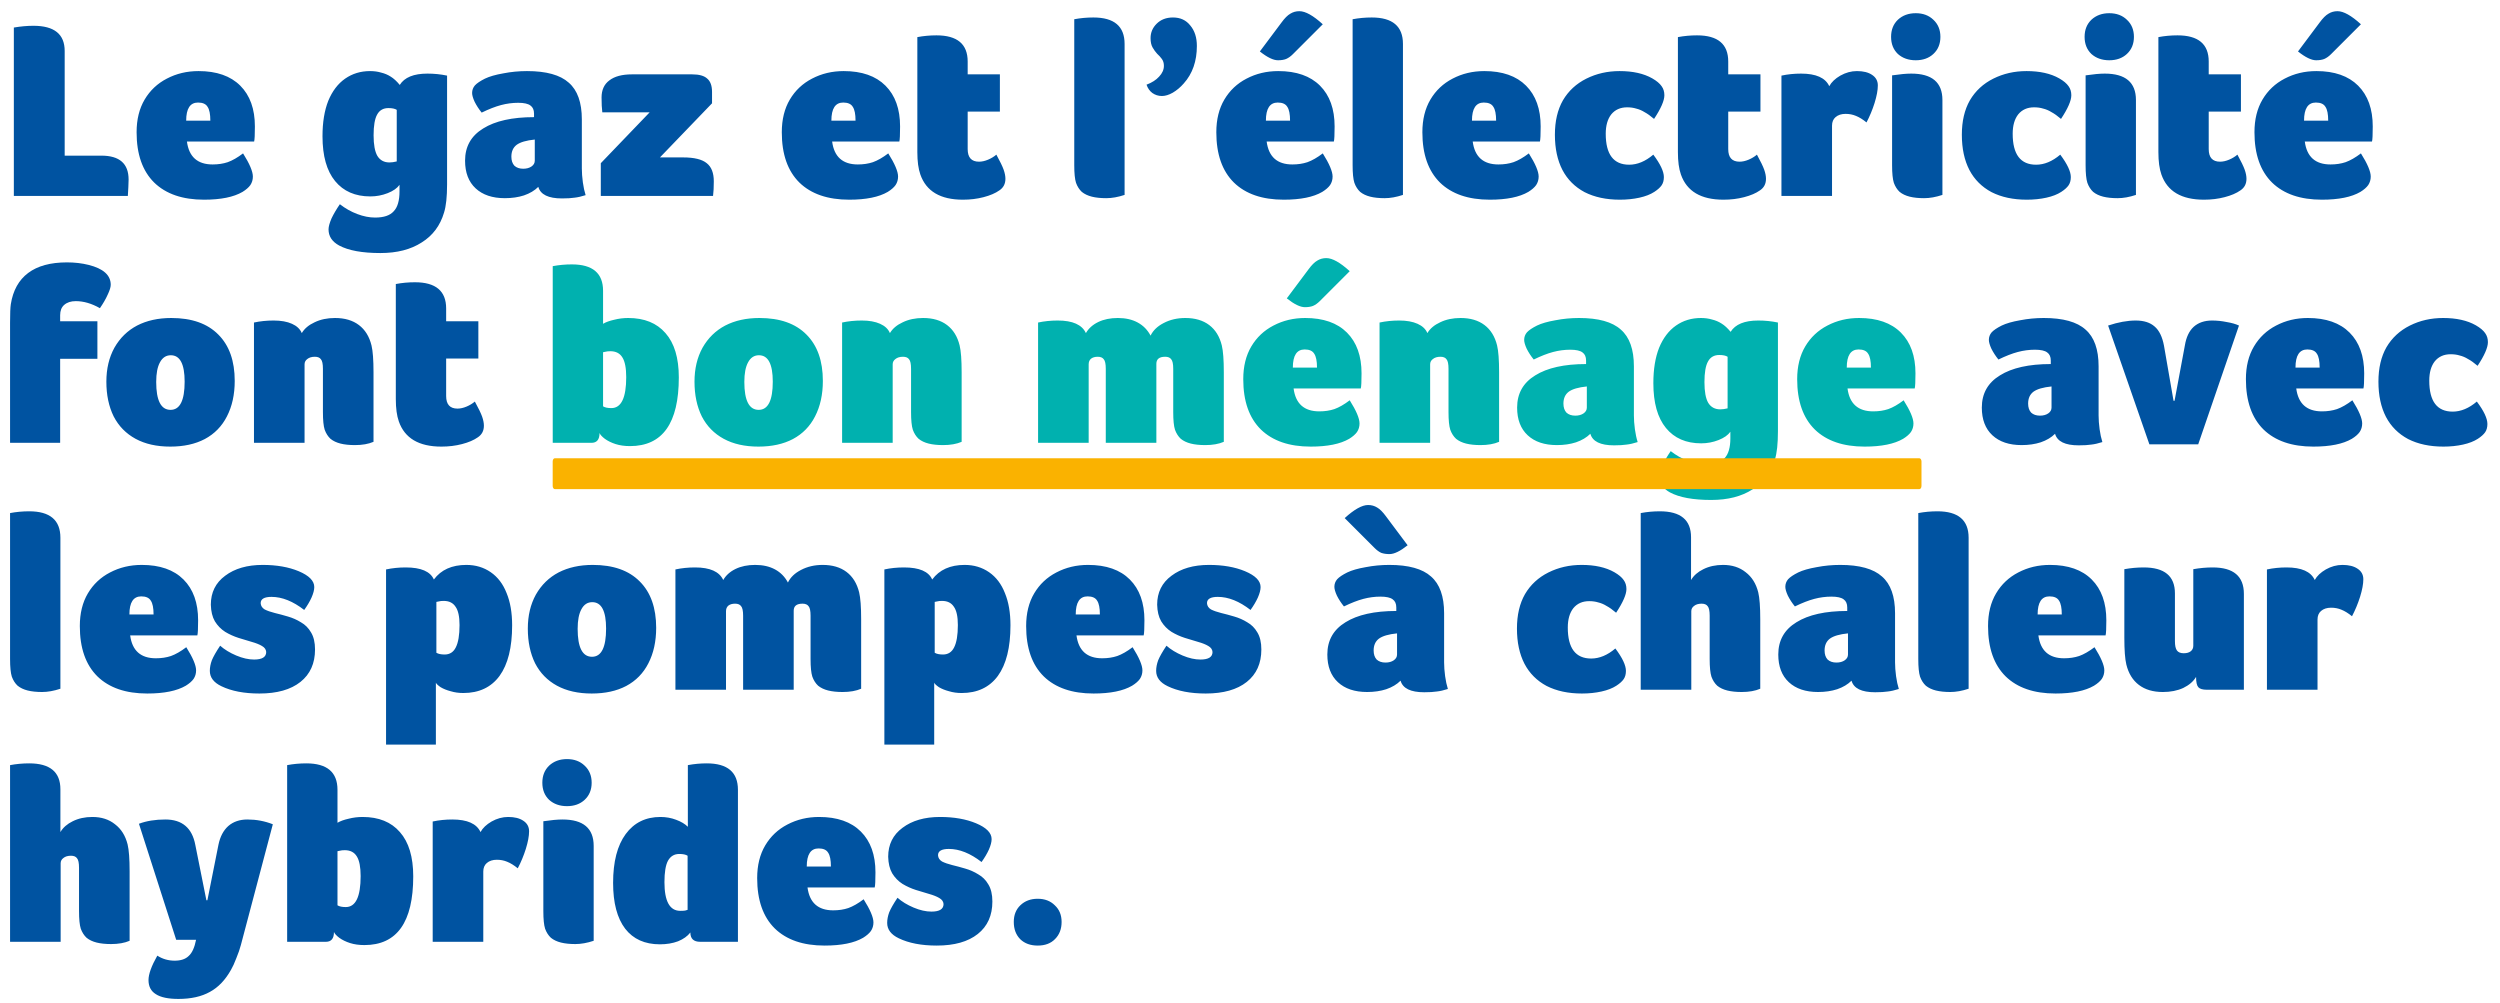
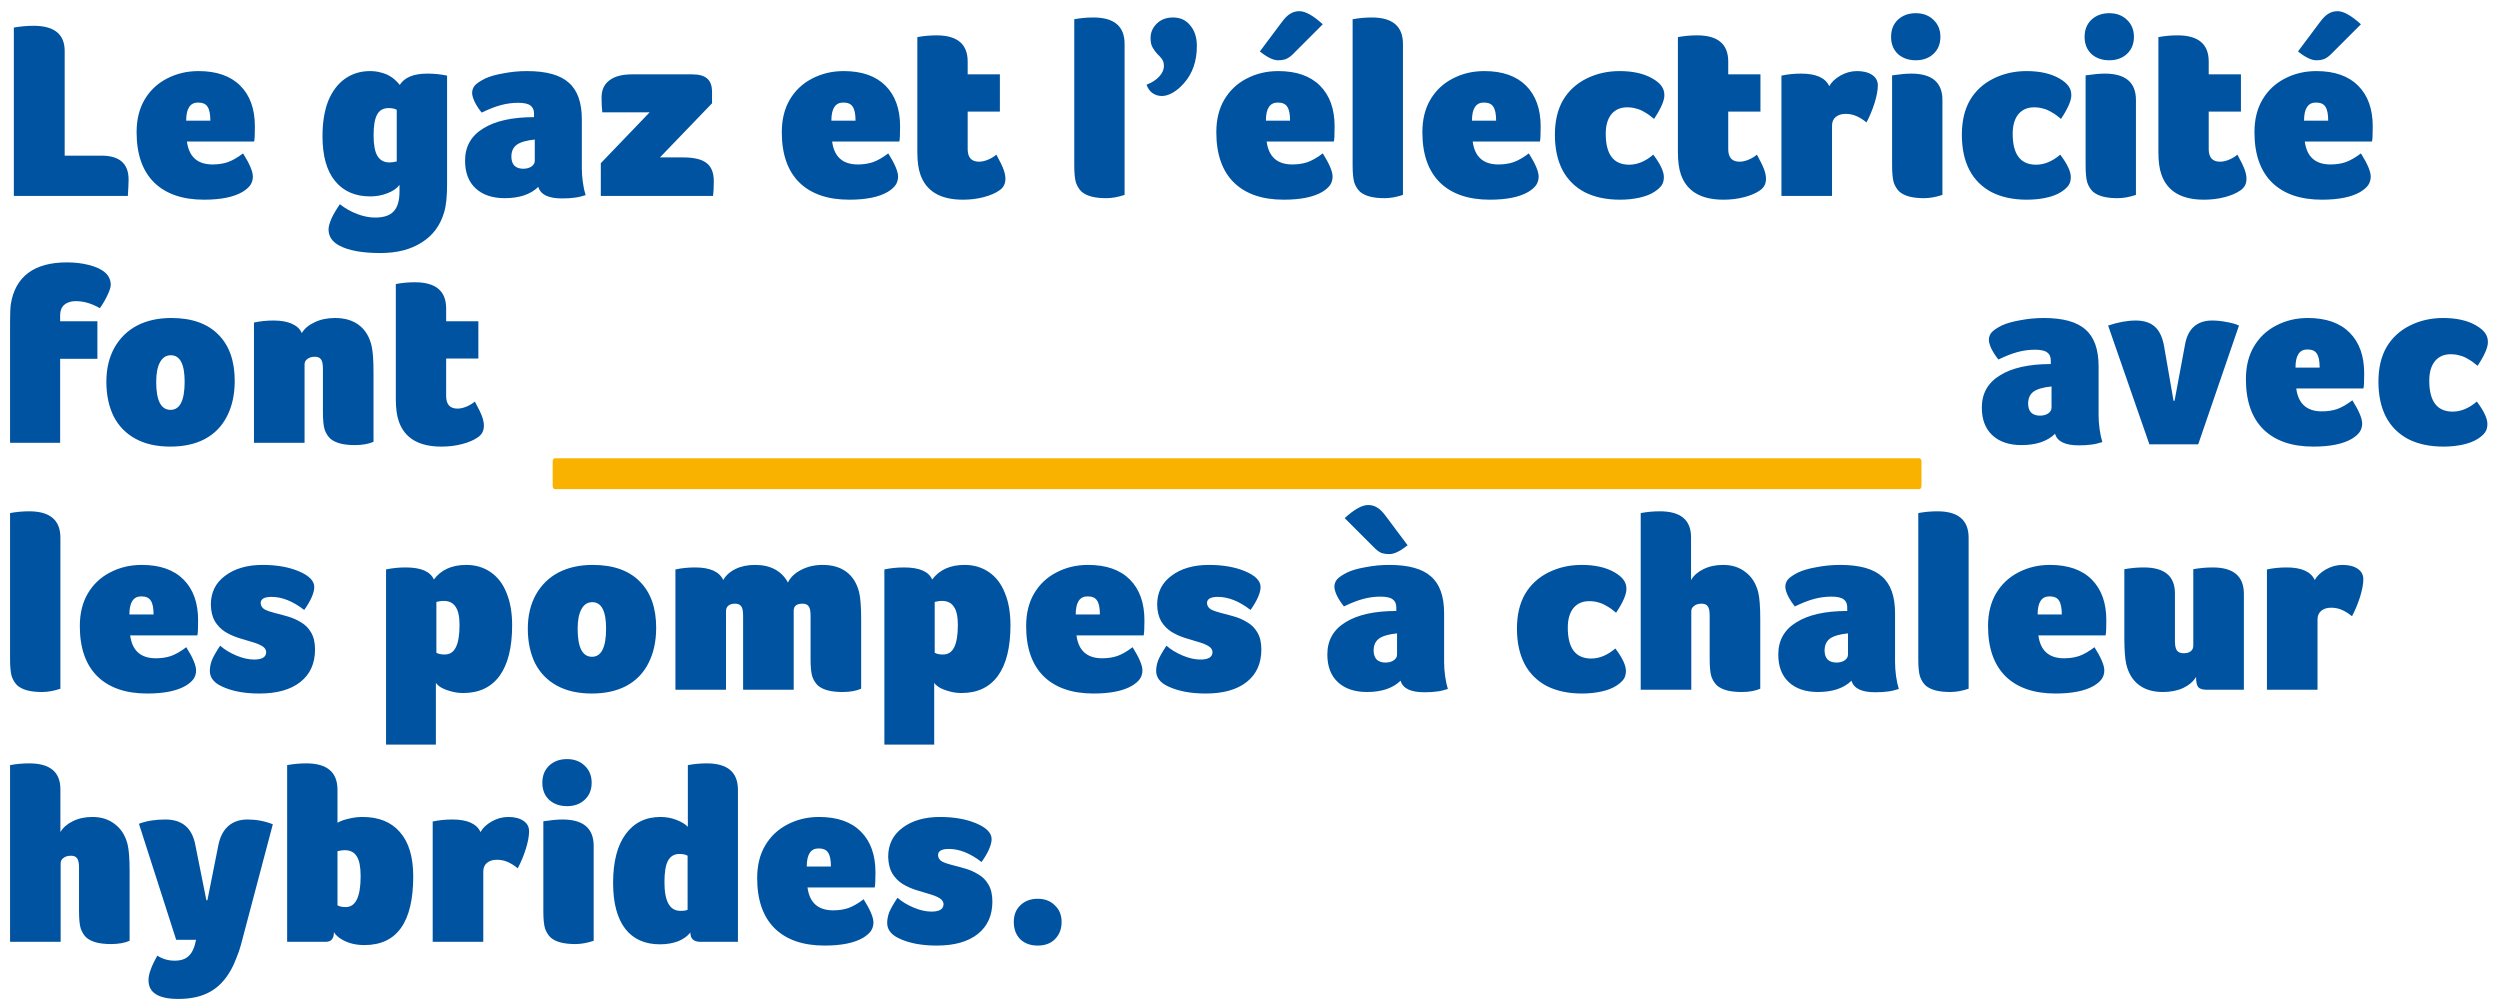
<svg xmlns="http://www.w3.org/2000/svg" width="486" height="195" viewBox="0 0 486 195" fill="none">
  <path d="M2.691 5.355C4.028 5.127 5.3 5.013 6.507 5.013C10.551 5.013 12.574 6.644 12.574 9.905V30.258H19.717C23.239 30.258 25 31.807 25 34.906C25 35.362 24.984 35.852 24.951 36.374C24.919 36.863 24.886 37.434 24.854 38.086H2.691V5.355ZM41.33 31.97C42.407 31.97 43.385 31.824 44.266 31.53C45.179 31.204 46.174 30.633 47.25 29.818C48.522 31.84 49.158 33.34 49.158 34.319C49.158 34.938 48.995 35.493 48.669 35.982C48.343 36.439 47.837 36.879 47.152 37.303C45.424 38.314 42.928 38.82 39.667 38.82C35.492 38.82 32.263 37.711 29.98 35.493C27.697 33.242 26.555 29.981 26.555 25.708C26.555 23.229 27.077 21.109 28.121 19.348C29.164 17.587 30.599 16.233 32.426 15.287C34.285 14.309 36.34 13.819 38.59 13.819C42.113 13.819 44.82 14.765 46.712 16.657C48.604 18.549 49.55 21.191 49.55 24.583C49.55 26.181 49.501 27.16 49.403 27.518H36.34C36.731 30.486 38.395 31.97 41.33 31.97ZM40.89 23.457C40.89 22.186 40.711 21.288 40.352 20.767C40.026 20.212 39.406 19.935 38.493 19.935C36.96 19.935 36.193 21.109 36.193 23.457H40.89ZM86.912 35.835C86.912 38.249 86.716 40.075 86.325 41.315C85.575 43.859 84.123 45.8 81.971 47.137C79.85 48.507 77.176 49.192 73.947 49.192C70.424 49.192 67.75 48.703 65.923 47.724C64.553 46.974 63.868 45.93 63.868 44.593C63.868 44.071 64.064 43.353 64.456 42.44C64.88 41.56 65.418 40.646 66.07 39.7C67.114 40.516 68.239 41.152 69.446 41.608C70.653 42.065 71.811 42.294 72.919 42.294C74.616 42.294 75.822 41.886 76.54 41.07C77.29 40.288 77.665 38.999 77.665 37.205V35.933C77.209 36.586 76.442 37.124 75.366 37.548C74.289 37.972 73.164 38.184 71.99 38.184C69.055 38.184 66.771 37.189 65.141 35.199C63.51 33.21 62.694 30.307 62.694 26.491C62.694 23.784 63.069 21.484 63.819 19.592C64.602 17.701 65.695 16.266 67.097 15.287C68.5 14.309 70.115 13.819 71.941 13.819C72.724 13.819 73.441 13.917 74.094 14.113C74.779 14.276 75.398 14.537 75.953 14.896C76.54 15.255 77.127 15.793 77.714 16.51C78.627 15.043 80.421 14.309 83.096 14.309C84.4 14.309 85.672 14.439 86.912 14.7V35.835ZM72.626 26.295C72.626 28.122 72.871 29.459 73.36 30.307C73.882 31.155 74.665 31.579 75.708 31.579C76.132 31.579 76.605 31.514 77.127 31.383V21.354C76.768 21.125 76.23 21.011 75.513 21.011C74.501 21.011 73.767 21.435 73.311 22.283C72.854 23.099 72.626 24.436 72.626 26.295ZM113.11 32.753C113.11 33.569 113.176 34.465 113.306 35.444C113.436 36.39 113.616 37.222 113.844 37.939C113.029 38.2 112.311 38.363 111.692 38.428C111.072 38.526 110.256 38.575 109.245 38.575C106.603 38.575 105.07 37.825 104.646 36.325C103.929 37.042 102.999 37.597 101.858 37.988C100.749 38.347 99.509 38.526 98.139 38.526C95.726 38.526 93.834 37.89 92.464 36.618C91.094 35.346 90.409 33.552 90.409 31.236C90.409 28.497 91.584 26.409 93.932 24.974C96.28 23.506 99.575 22.773 103.815 22.773V22.088C103.815 21.37 103.586 20.848 103.13 20.522C102.673 20.163 101.874 19.984 100.732 19.984C99.624 19.984 98.514 20.131 97.406 20.424C96.297 20.718 95.041 21.207 93.638 21.892C93.084 21.207 92.627 20.506 92.269 19.788C91.942 19.071 91.779 18.5 91.779 18.076C91.779 17.521 91.959 17.032 92.317 16.608C92.709 16.184 93.361 15.744 94.274 15.287C95.155 14.863 96.346 14.521 97.846 14.26C99.346 13.966 100.879 13.819 102.445 13.819C106.196 13.819 108.903 14.569 110.566 16.07C112.262 17.538 113.11 19.919 113.11 23.213V32.753ZM103.961 27.127C102.331 27.29 101.156 27.632 100.439 28.154C99.754 28.676 99.411 29.443 99.411 30.454C99.411 31.204 99.607 31.791 99.999 32.215C100.423 32.606 100.993 32.802 101.711 32.802C102.363 32.802 102.901 32.655 103.325 32.362C103.749 32.068 103.961 31.693 103.961 31.236V27.127ZM116.796 38.086V31.726L126.287 21.843H117.089C116.991 21.093 116.943 20.131 116.943 18.956C116.943 17.489 117.448 16.38 118.459 15.63C119.47 14.847 120.938 14.455 122.862 14.455H134.555C135.925 14.455 136.904 14.733 137.491 15.287C138.111 15.809 138.42 16.673 138.42 17.88V20.082L128.293 30.601H132.794C134.947 30.601 136.48 30.976 137.393 31.726C138.306 32.443 138.763 33.617 138.763 35.248C138.763 36.39 138.714 37.336 138.616 38.086H116.796ZM166.757 31.97C167.833 31.97 168.812 31.824 169.692 31.53C170.606 31.204 171.601 30.633 172.677 29.818C173.949 31.84 174.585 33.34 174.585 34.319C174.585 34.938 174.422 35.493 174.096 35.982C173.77 36.439 173.264 36.879 172.579 37.303C170.85 38.314 168.355 38.82 165.094 38.82C160.919 38.82 157.69 37.711 155.407 35.493C153.123 33.242 151.982 29.981 151.982 25.708C151.982 23.229 152.504 21.109 153.547 19.348C154.591 17.587 156.026 16.233 157.853 15.287C159.712 14.309 161.767 13.819 164.017 13.819C167.54 13.819 170.247 14.765 172.139 16.657C174.03 18.549 174.976 21.191 174.976 24.583C174.976 26.181 174.927 27.16 174.83 27.518H161.767C162.158 30.486 163.822 31.97 166.757 31.97ZM166.317 23.457C166.317 22.186 166.137 21.288 165.779 20.767C165.452 20.212 164.833 19.935 163.919 19.935C162.386 19.935 161.62 21.109 161.62 23.457H166.317ZM178.918 33.927C178.526 32.818 178.331 31.367 178.331 29.573V7.215C179.538 6.986 180.777 6.872 182.049 6.872C186.093 6.872 188.116 8.568 188.116 11.96V14.455H194.378V21.696H188.116V28.986C188.116 30.617 188.85 31.432 190.317 31.432C190.872 31.432 191.459 31.302 192.079 31.041C192.698 30.78 193.236 30.454 193.693 30.062C194.411 31.367 194.884 32.346 195.112 32.998C195.34 33.65 195.454 34.237 195.454 34.759C195.454 35.738 195.063 36.488 194.28 37.01C193.497 37.564 192.47 38.004 191.198 38.331C189.959 38.657 188.621 38.82 187.186 38.82C182.816 38.82 180.059 37.189 178.918 33.927ZM208.836 3.741C210.042 3.513 211.282 3.398 212.554 3.398C216.598 3.398 218.621 5.111 218.621 8.536V37.89C217.349 38.314 216.158 38.526 215.049 38.526C213.973 38.526 213.043 38.428 212.26 38.233C211.478 38.037 210.825 37.727 210.303 37.303C209.814 36.846 209.439 36.259 209.178 35.542C208.95 34.824 208.836 33.683 208.836 32.117V3.741ZM232.671 8.927C232.671 11.895 231.823 14.325 230.127 16.217C229.475 16.967 228.757 17.57 227.974 18.027C227.224 18.451 226.523 18.663 225.871 18.663C225.186 18.663 224.566 18.467 224.012 18.076C223.49 17.684 223.115 17.146 222.886 16.461C223.93 16.07 224.745 15.548 225.332 14.896C225.952 14.243 226.262 13.542 226.262 12.792C226.262 12.27 226.132 11.83 225.871 11.471C225.61 11.112 225.3 10.77 224.941 10.444C224.615 10.085 224.321 9.677 224.06 9.22C223.8 8.764 223.669 8.16 223.669 7.41C223.669 6.334 224.06 5.404 224.843 4.622C225.659 3.806 226.719 3.398 228.023 3.398C229.458 3.398 230.584 3.92 231.399 4.964C232.247 5.975 232.671 7.296 232.671 8.927ZM251.229 31.97C252.305 31.97 253.283 31.824 254.164 31.53C255.077 31.204 256.072 30.633 257.148 29.818C258.42 31.84 259.056 33.34 259.056 34.319C259.056 34.938 258.893 35.493 258.567 35.982C258.241 36.439 257.735 36.879 257.051 37.303C255.322 38.314 252.827 38.82 249.565 38.82C245.39 38.82 242.161 37.711 239.878 35.493C237.595 33.242 236.453 29.981 236.453 25.708C236.453 23.229 236.975 21.109 238.019 19.348C239.063 17.587 240.498 16.233 242.324 15.287C244.183 14.309 246.238 13.819 248.489 13.819C252.011 13.819 254.718 14.765 256.61 16.657C258.502 18.549 259.448 21.191 259.448 24.583C259.448 26.181 259.399 27.16 259.301 27.518H246.238C246.63 30.486 248.293 31.97 251.229 31.97ZM250.788 23.457C250.788 22.186 250.609 21.288 250.25 20.767C249.924 20.212 249.304 19.935 248.391 19.935C246.858 19.935 246.091 21.109 246.091 23.457H250.788ZM251.326 10.541C250.902 10.965 250.462 11.275 250.005 11.471C249.581 11.634 249.06 11.716 248.44 11.716C247.527 11.716 246.352 11.145 244.917 10.003L249.125 4.377C249.744 3.529 250.315 2.958 250.837 2.665C251.359 2.338 251.946 2.175 252.598 2.175C253.773 2.175 255.289 3.023 257.148 4.719L251.326 10.541ZM262.949 3.741C264.156 3.513 265.395 3.398 266.667 3.398C270.712 3.398 272.734 5.111 272.734 8.536V37.89C271.462 38.314 270.271 38.526 269.162 38.526C268.086 38.526 267.157 38.428 266.374 38.233C265.591 38.037 264.939 37.727 264.417 37.303C263.928 36.846 263.552 36.259 263.292 35.542C263.063 34.824 262.949 33.683 262.949 32.117V3.741ZM291.286 31.97C292.362 31.97 293.34 31.824 294.221 31.53C295.134 31.204 296.129 30.633 297.205 29.818C298.478 31.84 299.114 33.34 299.114 34.319C299.114 34.938 298.95 35.493 298.624 35.982C298.298 36.439 297.793 36.879 297.108 37.303C295.379 38.314 292.884 38.82 289.622 38.82C285.447 38.82 282.218 37.711 279.935 35.493C277.652 33.242 276.51 29.981 276.51 25.708C276.51 23.229 277.032 21.109 278.076 19.348C279.12 17.587 280.555 16.233 282.381 15.287C284.24 14.309 286.295 13.819 288.546 13.819C292.068 13.819 294.776 14.765 296.667 16.657C298.559 18.549 299.505 21.191 299.505 24.583C299.505 26.181 299.456 27.16 299.358 27.518H286.295C286.687 30.486 288.35 31.97 291.286 31.97ZM290.845 23.457C290.845 22.186 290.666 21.288 290.307 20.767C289.981 20.212 289.361 19.935 288.448 19.935C286.915 19.935 286.149 21.109 286.149 23.457H290.845ZM316.705 32.019C318.303 32.019 319.869 31.367 321.402 30.062C322.772 31.889 323.457 33.34 323.457 34.417C323.457 35.069 323.31 35.607 323.016 36.031C322.723 36.455 322.25 36.879 321.597 37.303C320.847 37.792 319.885 38.167 318.711 38.428C317.537 38.689 316.265 38.82 314.895 38.82C312.253 38.82 309.97 38.331 308.045 37.352C306.154 36.341 304.718 34.906 303.74 33.047C302.761 31.155 302.272 28.872 302.272 26.197C302.272 23.555 302.794 21.321 303.838 19.495C304.914 17.668 306.431 16.266 308.388 15.287C310.345 14.309 312.497 13.819 314.846 13.819C317.423 13.819 319.543 14.292 321.206 15.238C322.054 15.727 322.657 16.233 323.016 16.755C323.375 17.244 323.554 17.831 323.554 18.516C323.554 19.56 322.886 21.093 321.549 23.115C320.864 22.528 320.244 22.088 319.689 21.794C319.168 21.468 318.629 21.24 318.075 21.109C317.553 20.946 316.966 20.864 316.314 20.864C315.009 20.864 313.982 21.321 313.231 22.234C312.514 23.148 312.155 24.403 312.155 26.002C312.155 30.013 313.672 32.019 316.705 32.019ZM326.772 33.927C326.38 32.818 326.185 31.367 326.185 29.573V7.215C327.391 6.986 328.631 6.872 329.903 6.872C333.947 6.872 335.969 8.568 335.969 11.96V14.455H342.232V21.696H335.969V28.986C335.969 30.617 336.703 31.432 338.171 31.432C338.726 31.432 339.313 31.302 339.932 31.041C340.552 30.78 341.09 30.454 341.547 30.062C342.264 31.367 342.737 32.346 342.966 32.998C343.194 33.65 343.308 34.237 343.308 34.759C343.308 35.738 342.917 36.488 342.134 37.01C341.351 37.564 340.324 38.004 339.052 38.331C337.812 38.657 336.475 38.82 335.04 38.82C330.669 38.82 327.913 37.189 326.772 33.927ZM346.312 14.7C347.519 14.439 348.791 14.309 350.128 14.309C353.031 14.309 354.858 15.124 355.608 16.755C356.032 15.972 356.749 15.287 357.76 14.7C358.804 14.113 359.88 13.819 360.989 13.819C362.229 13.819 363.207 14.064 363.925 14.553C364.675 15.043 365.05 15.727 365.05 16.608C365.05 17.521 364.838 18.663 364.414 20.033C363.99 21.37 363.468 22.626 362.849 23.8C362.131 23.213 361.446 22.789 360.794 22.528C360.174 22.267 359.505 22.137 358.788 22.137C357.972 22.137 357.32 22.349 356.831 22.773C356.374 23.164 356.146 23.718 356.146 24.436V38.086H346.312V14.7ZM377.607 37.89C376.335 38.314 375.144 38.526 374.035 38.526C372.959 38.526 372.029 38.428 371.246 38.233C370.464 38.037 369.811 37.727 369.289 37.303C368.8 36.846 368.425 36.259 368.164 35.542C367.936 34.824 367.822 33.683 367.822 32.117V14.651C369.355 14.423 370.594 14.309 371.54 14.309C375.584 14.309 377.607 16.021 377.607 19.446V37.89ZM377.215 7.166C377.215 8.536 376.759 9.644 375.845 10.492C374.965 11.308 373.823 11.716 372.421 11.716C371.018 11.716 369.86 11.308 368.947 10.492C368.066 9.644 367.626 8.536 367.626 7.166C367.626 5.796 368.066 4.687 368.947 3.839C369.86 2.991 371.018 2.567 372.421 2.567C373.823 2.567 374.965 2.991 375.845 3.839C376.759 4.687 377.215 5.796 377.215 7.166ZM395.816 32.019C397.414 32.019 398.98 31.367 400.513 30.062C401.882 31.889 402.567 33.34 402.567 34.417C402.567 35.069 402.421 35.607 402.127 36.031C401.834 36.455 401.361 36.879 400.708 37.303C399.958 37.792 398.996 38.167 397.822 38.428C396.648 38.689 395.375 38.82 394.006 38.82C391.364 38.82 389.081 38.331 387.156 37.352C385.264 36.341 383.829 34.906 382.851 33.047C381.872 31.155 381.383 28.872 381.383 26.197C381.383 23.555 381.905 21.321 382.949 19.495C384.025 17.668 385.542 16.266 387.499 15.287C389.456 14.309 391.608 13.819 393.957 13.819C396.533 13.819 398.653 14.292 400.317 15.238C401.165 15.727 401.768 16.233 402.127 16.755C402.486 17.244 402.665 17.831 402.665 18.516C402.665 19.56 401.997 21.093 400.659 23.115C399.974 22.528 399.355 22.088 398.8 21.794C398.278 21.468 397.74 21.24 397.186 21.109C396.664 20.946 396.077 20.864 395.424 20.864C394.12 20.864 393.092 21.321 392.342 22.234C391.625 23.148 391.266 24.403 391.266 26.002C391.266 30.013 392.782 32.019 395.816 32.019ZM415.227 37.89C413.955 38.314 412.765 38.526 411.656 38.526C410.579 38.526 409.65 38.428 408.867 38.233C408.084 38.037 407.432 37.727 406.91 37.303C406.421 36.846 406.046 36.259 405.785 35.542C405.556 34.824 405.442 33.683 405.442 32.117V14.651C406.975 14.423 408.215 14.309 409.16 14.309C413.205 14.309 415.227 16.021 415.227 19.446V37.89ZM414.836 7.166C414.836 8.536 414.379 9.644 413.466 10.492C412.585 11.308 411.444 11.716 410.041 11.716C408.639 11.716 407.481 11.308 406.567 10.492C405.687 9.644 405.246 8.536 405.246 7.166C405.246 5.796 405.687 4.687 406.567 3.839C407.481 2.991 408.639 2.567 410.041 2.567C411.444 2.567 412.585 2.991 413.466 3.839C414.379 4.687 414.836 5.796 414.836 7.166ZM420.178 33.927C419.786 32.818 419.591 31.367 419.591 29.573V7.215C420.797 6.986 422.037 6.872 423.309 6.872C427.353 6.872 429.375 8.568 429.375 11.96V14.455H435.638V21.696H429.375V28.986C429.375 30.617 430.109 31.432 431.577 31.432C432.132 31.432 432.719 31.302 433.338 31.041C433.958 30.78 434.496 30.454 434.953 30.062C435.67 31.367 436.143 32.346 436.372 32.998C436.6 33.65 436.714 34.237 436.714 34.759C436.714 35.738 436.323 36.488 435.54 37.01C434.757 37.564 433.73 38.004 432.458 38.331C431.218 38.657 429.881 38.82 428.446 38.82C424.075 38.82 421.319 37.189 420.178 33.927ZM453.043 31.97C454.119 31.97 455.098 31.824 455.978 31.53C456.892 31.204 457.886 30.633 458.963 29.818C460.235 31.84 460.871 33.34 460.871 34.319C460.871 34.938 460.708 35.493 460.381 35.982C460.055 36.439 459.55 36.879 458.865 37.303C457.136 38.314 454.641 38.82 451.379 38.82C447.204 38.82 443.975 37.711 441.692 35.493C439.409 33.242 438.268 29.981 438.268 25.708C438.268 23.229 438.789 21.109 439.833 19.348C440.877 17.587 442.312 16.233 444.138 15.287C445.998 14.309 448.052 13.819 450.303 13.819C453.826 13.819 456.533 14.765 458.424 16.657C460.316 18.549 461.262 21.191 461.262 24.583C461.262 26.181 461.213 27.16 461.115 27.518H448.052C448.444 30.486 450.107 31.97 453.043 31.97ZM452.602 23.457C452.602 22.186 452.423 21.288 452.064 20.767C451.738 20.212 451.118 19.935 450.205 19.935C448.672 19.935 447.906 21.109 447.906 23.457H452.602ZM453.141 10.541C452.717 10.965 452.276 11.275 451.82 11.471C451.396 11.634 450.874 11.716 450.254 11.716C449.341 11.716 448.167 11.145 446.731 10.003L450.939 4.377C451.559 3.529 452.13 2.958 452.651 2.665C453.173 2.338 453.76 2.175 454.413 2.175C455.587 2.175 457.104 3.023 458.963 4.719L453.141 10.541ZM19.423 59.911C17.825 58.998 16.259 58.541 14.726 58.541C13.78 58.541 13.03 58.786 12.476 59.275C11.954 59.732 11.693 60.401 11.693 61.281V62.455H18.934V69.745H11.693V86.086H1.957V62.7C1.957 60.939 2.006 59.748 2.104 59.129C2.528 56.454 3.653 54.432 5.48 53.062C7.306 51.692 9.818 51.007 13.014 51.007C14.514 51.007 15.917 51.17 17.221 51.496C20.092 52.214 21.527 53.502 21.527 55.361C21.527 55.818 21.331 56.454 20.94 57.269C20.581 58.085 20.075 58.965 19.423 59.911ZM45.63 74.05C45.63 76.692 45.124 78.992 44.113 80.949C43.135 82.873 41.7 84.341 39.808 85.352C37.949 86.331 35.715 86.82 33.105 86.82C30.463 86.82 28.213 86.314 26.354 85.303C24.494 84.292 23.076 82.841 22.097 80.949C21.151 79.025 20.678 76.774 20.678 74.197C20.678 71.686 21.2 69.484 22.244 67.592C23.32 65.701 24.788 64.266 26.647 63.287C28.539 62.309 30.757 61.819 33.301 61.819C37.28 61.819 40.33 62.896 42.45 65.048C44.57 67.168 45.63 70.169 45.63 74.05ZM35.894 74.197C35.894 70.772 34.997 69.06 33.203 69.06C32.29 69.06 31.588 69.517 31.099 70.43C30.61 71.311 30.365 72.583 30.365 74.246C30.365 77.867 31.295 79.677 33.154 79.677C34.981 79.677 35.894 77.85 35.894 74.197ZM49.372 62.7C50.579 62.439 51.851 62.309 53.188 62.309C54.623 62.309 55.814 62.521 56.76 62.945C57.705 63.369 58.341 63.972 58.667 64.755C59.189 63.874 60.021 63.173 61.163 62.651C62.304 62.097 63.625 61.819 65.126 61.819C67.017 61.819 68.567 62.276 69.773 63.189C70.98 64.103 71.796 65.424 72.22 67.152C72.481 68.228 72.611 69.973 72.611 72.387V85.89C71.632 86.314 70.426 86.526 68.991 86.526C67.914 86.526 66.985 86.428 66.202 86.233C65.419 86.037 64.767 85.727 64.245 85.303C63.756 84.847 63.381 84.259 63.12 83.542C62.891 82.824 62.777 81.683 62.777 80.117V71.702C62.777 70.756 62.647 70.136 62.386 69.843C62.157 69.517 61.766 69.354 61.212 69.354C60.592 69.354 60.103 69.501 59.744 69.794C59.385 70.055 59.206 70.397 59.206 70.822V86.086H49.372V62.7ZM77.533 81.927C77.142 80.818 76.946 79.367 76.946 77.573V55.215C78.153 54.986 79.392 54.872 80.664 54.872C84.709 54.872 86.731 56.568 86.731 59.96V62.455H92.993V69.696H86.731V76.986C86.731 78.617 87.465 79.432 88.932 79.432C89.487 79.432 90.074 79.302 90.694 79.041C91.313 78.78 91.852 78.454 92.308 78.062C93.026 79.367 93.499 80.346 93.727 80.998C93.955 81.65 94.07 82.237 94.07 82.759C94.07 83.738 93.678 84.488 92.895 85.01C92.112 85.564 91.085 86.004 89.813 86.331C88.574 86.657 87.236 86.82 85.801 86.82C81.431 86.82 78.674 85.189 77.533 81.927ZM407.967 80.753C407.967 81.569 408.033 82.466 408.163 83.444C408.293 84.39 408.473 85.222 408.701 85.939C407.886 86.2 407.168 86.363 406.549 86.428C405.929 86.526 405.113 86.575 404.102 86.575C401.46 86.575 399.927 85.825 399.503 84.325C398.786 85.042 397.856 85.597 396.715 85.988C395.606 86.347 394.366 86.526 392.996 86.526C390.583 86.526 388.691 85.89 387.321 84.618C385.951 83.346 385.266 81.552 385.266 79.237C385.266 76.497 386.441 74.409 388.789 72.974C391.137 71.506 394.432 70.772 398.672 70.772V70.088C398.672 69.37 398.443 68.848 397.987 68.522C397.53 68.163 396.731 67.984 395.589 67.984C394.48 67.984 393.372 68.131 392.263 68.424C391.154 68.718 389.898 69.207 388.495 69.892C387.941 69.207 387.484 68.506 387.125 67.788C386.799 67.071 386.636 66.5 386.636 66.076C386.636 65.521 386.816 65.032 387.174 64.608C387.566 64.184 388.218 63.744 389.131 63.287C390.012 62.863 391.203 62.521 392.703 62.26C394.203 61.966 395.736 61.819 397.302 61.819C401.053 61.819 403.76 62.569 405.423 64.07C407.119 65.538 407.967 67.919 407.967 71.213V80.753ZM398.818 75.127C397.188 75.29 396.013 75.632 395.296 76.154C394.611 76.676 394.268 77.443 394.268 78.454C394.268 79.204 394.464 79.791 394.856 80.215C395.28 80.606 395.85 80.802 396.568 80.802C397.22 80.802 397.758 80.655 398.182 80.362C398.606 80.068 398.818 79.693 398.818 79.237V75.127ZM427.332 86.379H417.84L409.817 63.287C411.774 62.635 413.567 62.309 415.198 62.309C416.764 62.309 417.987 62.7 418.868 63.483C419.748 64.233 420.352 65.472 420.678 67.201L422.537 77.915H422.733L424.739 67.152C425 65.554 425.57 64.347 426.451 63.532C427.364 62.716 428.555 62.309 430.022 62.309C430.968 62.309 431.914 62.406 432.86 62.602C433.839 62.765 434.638 62.993 435.257 63.287L427.332 86.379ZM451.38 79.97C452.456 79.97 453.435 79.824 454.315 79.53C455.229 79.204 456.223 78.633 457.3 77.818C458.572 79.84 459.208 81.34 459.208 82.319C459.208 82.939 459.045 83.493 458.719 83.982C458.392 84.439 457.887 84.879 457.202 85.303C455.473 86.314 452.978 86.82 449.717 86.82C445.542 86.82 442.313 85.711 440.029 83.493C437.746 81.242 436.605 77.981 436.605 73.708C436.605 71.229 437.127 69.109 438.17 67.348C439.214 65.587 440.649 64.233 442.476 63.287C444.335 62.309 446.39 61.819 448.64 61.819C452.163 61.819 454.87 62.765 456.762 64.657C458.653 66.549 459.599 69.191 459.599 72.583C459.599 74.181 459.55 75.159 459.453 75.518H446.39C446.781 78.486 448.444 79.97 451.38 79.97ZM450.94 71.457C450.94 70.186 450.76 69.288 450.401 68.767C450.075 68.212 449.456 67.935 448.542 67.935C447.009 67.935 446.243 69.109 446.243 71.457H450.94ZM476.799 80.019C478.398 80.019 479.963 79.367 481.496 78.062C482.866 79.889 483.551 81.34 483.551 82.417C483.551 83.069 483.404 83.607 483.111 84.031C482.817 84.455 482.344 84.879 481.692 85.303C480.942 85.792 479.979 86.168 478.805 86.428C477.631 86.689 476.359 86.82 474.989 86.82C472.347 86.82 470.064 86.331 468.14 85.352C466.248 84.341 464.813 82.906 463.834 81.047C462.856 79.155 462.367 76.872 462.367 74.197C462.367 71.555 462.888 69.321 463.932 67.495C465.009 65.668 466.525 64.266 468.482 63.287C470.439 62.309 472.592 61.819 474.94 61.819C477.517 61.819 479.637 62.292 481.3 63.238C482.148 63.727 482.752 64.233 483.111 64.755C483.469 65.244 483.649 65.831 483.649 66.516C483.649 67.56 482.98 69.093 481.643 71.115C480.958 70.528 480.338 70.088 479.784 69.794C479.262 69.468 478.724 69.24 478.169 69.109C477.647 68.946 477.06 68.865 476.408 68.865C475.103 68.865 474.076 69.321 473.326 70.234C472.608 71.148 472.249 72.403 472.249 74.002C472.249 78.013 473.766 80.019 476.799 80.019ZM1.957 99.741C3.164 99.513 4.403 99.398 5.675 99.398C9.72 99.398 11.742 101.111 11.742 104.535V133.89C10.47 134.314 9.279 134.526 8.17 134.526C7.094 134.526 6.165 134.428 5.382 134.233C4.599 134.037 3.947 133.727 3.425 133.303C2.935 132.847 2.56 132.259 2.299 131.542C2.071 130.824 1.957 129.683 1.957 128.117V99.741ZM30.294 127.97C31.37 127.97 32.348 127.824 33.229 127.53C34.142 127.204 35.137 126.633 36.213 125.818C37.485 127.84 38.121 129.34 38.121 130.319C38.121 130.938 37.958 131.493 37.632 131.982C37.306 132.439 36.8 132.879 36.115 133.303C34.387 134.314 31.892 134.82 28.63 134.82C24.455 134.82 21.226 133.711 18.943 131.493C16.66 129.242 15.518 125.981 15.518 121.708C15.518 119.229 16.04 117.109 17.084 115.348C18.128 113.587 19.563 112.233 21.389 111.287C23.248 110.309 25.303 109.819 27.554 109.819C31.076 109.819 33.783 110.765 35.675 112.657C37.567 114.549 38.513 117.191 38.513 120.583C38.513 122.181 38.464 123.159 38.366 123.518H25.303C25.695 126.486 27.358 127.97 30.294 127.97ZM29.853 119.457C29.853 118.185 29.674 117.289 29.315 116.767C28.989 116.212 28.369 115.935 27.456 115.935C25.923 115.935 25.156 117.109 25.156 119.457H29.853ZM51.065 109.819C53.772 109.819 56.104 110.227 58.061 111.042C60.084 111.89 61.095 112.918 61.095 114.125C61.095 114.679 60.915 115.364 60.556 116.18C60.198 116.962 59.725 117.761 59.138 118.577C56.952 116.881 54.832 116.033 52.778 116.033C51.375 116.033 50.674 116.44 50.674 117.256C50.706 117.778 50.967 118.185 51.456 118.479C51.978 118.74 52.631 118.968 53.413 119.164C54.229 119.36 55.077 119.588 55.958 119.849C56.871 120.11 57.719 120.485 58.502 120.974C59.317 121.431 59.969 122.083 60.459 122.931C60.98 123.779 61.241 124.888 61.241 126.258C61.241 128.965 60.295 131.069 58.404 132.569C56.512 134.07 53.854 134.82 50.429 134.82C47.461 134.82 44.998 134.347 43.041 133.401C41.541 132.683 40.791 131.689 40.791 130.417C40.791 129.764 40.921 129.079 41.182 128.362C41.476 127.644 42.014 126.698 42.797 125.524C43.645 126.274 44.689 126.91 45.928 127.432C47.167 127.954 48.325 128.215 49.402 128.215C50.967 128.215 51.75 127.726 51.75 126.747C51.717 126.258 51.44 125.867 50.918 125.573C50.429 125.28 49.777 125.019 48.961 124.79C48.146 124.562 47.282 124.301 46.368 124.007C45.455 123.714 44.591 123.323 43.775 122.833C42.96 122.311 42.291 121.626 41.769 120.778C41.28 119.93 41.019 118.854 40.987 117.549C40.987 115.168 41.916 113.293 43.775 111.923C45.635 110.521 48.064 109.819 51.065 109.819ZM84.343 112.657C85.746 110.765 87.85 109.819 90.655 109.819C92.449 109.819 94.031 110.292 95.4 111.238C96.77 112.184 97.798 113.538 98.483 115.299C99.2 117.028 99.559 119.115 99.559 121.561C99.559 125.867 98.744 129.145 97.113 131.395C95.482 133.613 93.134 134.722 90.068 134.722C89.187 134.722 88.372 134.608 87.621 134.379C86.871 134.184 86.219 133.923 85.664 133.597C85.142 133.238 84.833 132.944 84.735 132.716V144.751H75.048V110.7C76.255 110.439 77.527 110.309 78.864 110.309C81.832 110.309 83.659 111.091 84.343 112.657ZM89.334 121.512C89.334 119.849 89.073 118.658 88.551 117.941C88.062 117.191 87.295 116.816 86.251 116.816C85.86 116.816 85.55 116.848 85.322 116.913C85.094 116.946 84.93 116.979 84.833 117.011V126.894C85.192 127.122 85.73 127.236 86.447 127.236C87.426 127.236 88.143 126.78 88.6 125.867C89.089 124.921 89.334 123.469 89.334 121.512ZM127.56 122.05C127.56 124.692 127.054 126.992 126.043 128.949C125.064 130.873 123.629 132.341 121.738 133.352C119.878 134.331 117.644 134.82 115.035 134.82C112.393 134.82 110.142 134.314 108.283 133.303C106.424 132.292 105.005 130.841 104.027 128.949C103.081 127.024 102.608 124.774 102.608 122.197C102.608 119.686 103.13 117.484 104.174 115.592C105.25 113.701 106.718 112.266 108.577 111.287C110.469 110.309 112.686 109.819 115.231 109.819C119.21 109.819 122.259 110.896 124.379 113.048C126.5 115.168 127.56 118.169 127.56 122.05ZM117.824 122.197C117.824 118.773 116.927 117.06 115.133 117.06C114.219 117.06 113.518 117.517 113.029 118.43C112.54 119.311 112.295 120.583 112.295 122.246C112.295 125.867 113.225 127.677 115.084 127.677C116.91 127.677 117.824 125.85 117.824 122.197ZM131.302 110.7C132.508 110.439 133.78 110.309 135.118 110.309C138.021 110.309 139.847 111.124 140.597 112.755C141.119 111.842 141.918 111.124 142.995 110.602C144.071 110.08 145.343 109.819 146.811 109.819C148.311 109.819 149.599 110.113 150.676 110.7C151.752 111.287 152.584 112.135 153.171 113.244C153.66 112.233 154.508 111.418 155.715 110.798C156.954 110.146 158.357 109.819 159.922 109.819C161.814 109.819 163.363 110.276 164.57 111.189C165.777 112.102 166.592 113.423 167.016 115.152C167.277 116.228 167.408 117.973 167.408 120.387V133.89C166.429 134.314 165.223 134.526 163.787 134.526C162.711 134.526 161.782 134.428 160.999 134.233C160.216 134.037 159.564 133.727 159.042 133.303C158.553 132.847 158.177 132.259 157.917 131.542C157.688 130.824 157.574 129.683 157.574 128.117V119.702C157.574 118.756 157.444 118.137 157.183 117.843C156.954 117.517 156.563 117.354 156.008 117.354C154.867 117.354 154.296 117.81 154.296 118.724V134.086H144.462V119.702C144.462 118.756 144.332 118.137 144.071 117.843C143.843 117.517 143.451 117.354 142.897 117.354C142.342 117.354 141.902 117.484 141.576 117.745C141.282 118.006 141.135 118.365 141.135 118.821V134.086H131.302V110.7ZM181.218 112.657C182.621 110.765 184.724 109.819 187.529 109.819C189.323 109.819 190.905 110.292 192.275 111.238C193.645 112.184 194.672 113.538 195.357 115.299C196.075 117.028 196.434 119.115 196.434 121.561C196.434 125.867 195.618 129.145 193.987 131.395C192.357 133.613 190.008 134.722 186.942 134.722C186.062 134.722 185.246 134.608 184.496 134.379C183.746 134.184 183.093 133.923 182.539 133.597C182.017 133.238 181.707 132.944 181.609 132.716V144.751H171.922V110.7C173.129 110.439 174.401 110.309 175.738 110.309C178.707 110.309 180.533 111.091 181.218 112.657ZM186.208 121.512C186.208 119.849 185.947 118.658 185.426 117.941C184.936 117.191 184.17 116.816 183.126 116.816C182.735 116.816 182.425 116.848 182.197 116.913C181.968 116.946 181.805 116.979 181.707 117.011V126.894C182.066 127.122 182.604 127.236 183.322 127.236C184.3 127.236 185.018 126.78 185.474 125.867C185.964 124.921 186.208 123.469 186.208 121.512ZM214.258 127.97C215.334 127.97 216.313 127.824 217.193 127.53C218.107 127.204 219.101 126.633 220.178 125.818C221.45 127.84 222.086 129.34 222.086 130.319C222.086 130.938 221.923 131.493 221.597 131.982C221.27 132.439 220.765 132.879 220.08 133.303C218.351 134.314 215.856 134.82 212.594 134.82C208.419 134.82 205.19 133.711 202.907 131.493C200.624 129.242 199.483 125.981 199.483 121.708C199.483 119.229 200.004 117.109 201.048 115.348C202.092 113.587 203.527 112.233 205.354 111.287C207.213 110.309 209.268 109.819 211.518 109.819C215.041 109.819 217.748 110.765 219.64 112.657C221.531 114.549 222.477 117.191 222.477 120.583C222.477 122.181 222.428 123.159 222.33 123.518H209.268C209.659 126.486 211.322 127.97 214.258 127.97ZM213.818 119.457C213.818 118.185 213.638 117.289 213.279 116.767C212.953 116.212 212.333 115.935 211.42 115.935C209.887 115.935 209.121 117.109 209.121 119.457H213.818ZM235.029 109.819C237.737 109.819 240.069 110.227 242.026 111.042C244.048 111.89 245.059 112.918 245.059 114.125C245.059 114.679 244.88 115.364 244.521 116.18C244.162 116.962 243.689 117.761 243.102 118.577C240.917 116.881 238.797 116.033 236.742 116.033C235.339 116.033 234.638 116.44 234.638 117.256C234.671 117.778 234.932 118.185 235.421 118.479C235.943 118.74 236.595 118.968 237.378 119.164C238.193 119.36 239.041 119.588 239.922 119.849C240.835 120.11 241.683 120.485 242.466 120.974C243.281 121.431 243.934 122.083 244.423 122.931C244.945 123.779 245.206 124.888 245.206 126.258C245.206 128.965 244.26 131.069 242.368 132.569C240.476 134.07 237.818 134.82 234.393 134.82C231.425 134.82 228.963 134.347 227.006 133.401C225.505 132.683 224.755 131.689 224.755 130.417C224.755 129.764 224.886 129.079 225.147 128.362C225.44 127.644 225.978 126.698 226.761 125.524C227.609 126.274 228.653 126.91 229.892 127.432C231.132 127.954 232.29 128.215 233.366 128.215C234.932 128.215 235.714 127.726 235.714 126.747C235.682 126.258 235.404 125.867 234.883 125.573C234.393 125.28 233.741 125.019 232.926 124.79C232.11 124.562 231.246 124.301 230.333 124.007C229.419 123.714 228.555 123.323 227.74 122.833C226.924 122.311 226.256 121.626 225.734 120.778C225.244 119.93 224.984 118.854 224.951 117.549C224.951 115.168 225.881 113.293 227.74 111.923C229.599 110.521 232.029 109.819 235.029 109.819ZM280.735 128.753C280.735 129.569 280.8 130.466 280.93 131.444C281.061 132.39 281.24 133.222 281.468 133.939C280.653 134.2 279.935 134.363 279.316 134.428C278.696 134.526 277.881 134.575 276.87 134.575C274.228 134.575 272.695 133.825 272.271 132.325C271.553 133.042 270.623 133.597 269.482 133.988C268.373 134.347 267.134 134.526 265.764 134.526C263.35 134.526 261.458 133.89 260.088 132.618C258.719 131.346 258.034 129.552 258.034 127.236C258.034 124.497 259.208 122.409 261.556 120.974C263.905 119.506 267.199 118.773 271.439 118.773V118.088C271.439 117.37 271.211 116.848 270.754 116.522C270.297 116.163 269.498 115.984 268.357 115.984C267.248 115.984 266.139 116.131 265.03 116.424C263.921 116.718 262.665 117.207 261.263 117.892C260.708 117.207 260.251 116.506 259.893 115.788C259.567 115.071 259.403 114.5 259.403 114.076C259.403 113.521 259.583 113.032 259.942 112.608C260.333 112.184 260.985 111.744 261.899 111.287C262.779 110.863 263.97 110.521 265.47 110.26C266.97 109.966 268.503 109.819 270.069 109.819C273.82 109.819 276.527 110.57 278.19 112.07C279.887 113.538 280.735 115.919 280.735 119.213V128.753ZM271.586 123.127C269.955 123.29 268.781 123.632 268.063 124.154C267.378 124.676 267.036 125.443 267.036 126.454C267.036 127.204 267.231 127.791 267.623 128.215C268.047 128.606 268.618 128.802 269.335 128.802C269.987 128.802 270.526 128.655 270.95 128.362C271.374 128.068 271.586 127.693 271.586 127.236V123.127ZM261.409 100.719C263.269 99.023 264.785 98.175 265.959 98.175C266.612 98.175 267.199 98.338 267.721 98.665C268.243 98.958 268.813 99.529 269.433 100.377L273.641 106.003C272.205 107.145 271.031 107.716 270.118 107.716C269.498 107.716 268.96 107.634 268.503 107.471C268.079 107.275 267.655 106.965 267.231 106.541L261.409 100.719ZM309.328 128.019C310.926 128.019 312.492 127.367 314.025 126.062C315.395 127.889 316.08 129.34 316.08 130.417C316.08 131.069 315.933 131.607 315.639 132.031C315.346 132.455 314.873 132.879 314.22 133.303C313.47 133.792 312.508 134.167 311.334 134.428C310.16 134.689 308.888 134.82 307.518 134.82C304.876 134.82 302.593 134.331 300.668 133.352C298.777 132.341 297.341 130.906 296.363 129.047C295.385 127.155 294.895 124.872 294.895 122.197C294.895 119.555 295.417 117.321 296.461 115.495C297.537 113.668 299.054 112.266 301.011 111.287C302.968 110.309 305.12 109.819 307.469 109.819C310.046 109.819 312.166 110.292 313.829 111.238C314.677 111.727 315.281 112.233 315.639 112.755C315.998 113.244 316.177 113.831 316.177 114.516C316.177 115.56 315.509 117.093 314.172 119.115C313.487 118.528 312.867 118.088 312.312 117.794C311.791 117.468 311.252 117.24 310.698 117.109C310.176 116.946 309.589 116.864 308.937 116.864C307.632 116.864 306.605 117.321 305.854 118.234C305.137 119.148 304.778 120.403 304.778 122.002C304.778 126.013 306.295 128.019 309.328 128.019ZM332.36 119.702C332.36 118.756 332.229 118.137 331.968 117.843C331.74 117.517 331.349 117.354 330.794 117.354C330.174 117.354 329.685 117.501 329.326 117.794C328.968 118.055 328.788 118.397 328.788 118.821V134.086H318.954V99.741C320.161 99.513 321.401 99.398 322.673 99.398C326.717 99.398 328.739 101.078 328.739 104.438V112.755C329.261 111.874 330.06 111.173 331.137 110.651C332.246 110.097 333.518 109.819 334.953 109.819C336.714 109.819 338.182 110.292 339.356 111.238C340.563 112.151 341.378 113.456 341.802 115.152C342.063 116.228 342.194 117.973 342.194 120.387V133.89C341.215 134.314 340.008 134.526 338.573 134.526C337.497 134.526 336.567 134.428 335.784 134.233C335.002 134.037 334.349 133.727 333.827 133.303C333.338 132.847 332.963 132.259 332.702 131.542C332.474 130.824 332.36 129.683 332.36 128.117V119.702ZM368.398 128.753C368.398 129.569 368.463 130.466 368.593 131.444C368.724 132.39 368.903 133.222 369.131 133.939C368.316 134.2 367.599 134.363 366.979 134.428C366.359 134.526 365.544 134.575 364.533 134.575C361.891 134.575 360.358 133.825 359.934 132.325C359.216 133.042 358.287 133.597 357.145 133.988C356.036 134.347 354.797 134.526 353.427 134.526C351.013 134.526 349.121 133.89 347.751 132.618C346.382 131.346 345.697 129.552 345.697 127.236C345.697 124.497 346.871 122.409 349.219 120.974C351.568 119.506 354.862 118.773 359.102 118.773V118.088C359.102 117.37 358.874 116.848 358.417 116.522C357.96 116.163 357.161 115.984 356.02 115.984C354.911 115.984 353.802 116.131 352.693 116.424C351.584 116.718 350.328 117.207 348.926 117.892C348.371 117.207 347.915 116.506 347.556 115.788C347.23 115.071 347.067 114.5 347.067 114.076C347.067 113.521 347.246 113.032 347.605 112.608C347.996 112.184 348.648 111.744 349.562 111.287C350.442 110.863 351.633 110.521 353.133 110.26C354.634 109.966 356.166 109.819 357.732 109.819C361.483 109.819 364.19 110.57 365.854 112.07C367.55 113.538 368.398 115.919 368.398 119.213V128.753ZM359.249 123.127C357.618 123.29 356.444 123.632 355.726 124.154C355.041 124.676 354.699 125.443 354.699 126.454C354.699 127.204 354.894 127.791 355.286 128.215C355.71 128.606 356.281 128.802 356.998 128.802C357.651 128.802 358.189 128.655 358.613 128.362C359.037 128.068 359.249 127.693 359.249 127.236V123.127ZM372.915 99.741C374.122 99.513 375.361 99.398 376.633 99.398C380.678 99.398 382.7 101.111 382.7 104.535V133.89C381.428 134.314 380.237 134.526 379.128 134.526C378.052 134.526 377.122 134.428 376.34 134.233C375.557 134.037 374.904 133.727 374.383 133.303C373.893 132.847 373.518 132.259 373.257 131.542C373.029 130.824 372.915 129.683 372.915 128.117V99.741ZM401.251 127.97C402.328 127.97 403.306 127.824 404.187 127.53C405.1 127.204 406.095 126.633 407.171 125.818C408.443 127.84 409.079 129.34 409.079 130.319C409.079 130.938 408.916 131.493 408.59 131.982C408.264 132.439 407.758 132.879 407.073 133.303C405.345 134.314 402.85 134.82 399.588 134.82C395.413 134.82 392.184 133.711 389.901 131.493C387.618 129.242 386.476 125.981 386.476 121.708C386.476 119.229 386.998 117.109 388.042 115.348C389.085 113.587 390.521 112.233 392.347 111.287C394.206 110.309 396.261 109.819 398.512 109.819C402.034 109.819 404.741 110.765 406.633 112.657C408.525 114.549 409.471 117.191 409.471 120.583C409.471 122.181 409.422 123.159 409.324 123.518H396.261C396.652 126.486 398.316 127.97 401.251 127.97ZM400.811 119.457C400.811 118.185 400.632 117.289 400.273 116.767C399.947 116.212 399.327 115.935 398.414 115.935C396.881 115.935 396.114 117.109 396.114 119.457H400.811ZM436.211 134.086H429.019C428.204 134.086 427.649 133.923 427.356 133.597C427.062 133.271 426.915 132.602 426.915 131.591C426.394 132.471 425.562 133.189 424.42 133.743C423.279 134.265 421.958 134.526 420.457 134.526C418.566 134.526 417.016 134.07 415.81 133.156C414.603 132.243 413.787 130.922 413.363 129.193C413.102 128.117 412.972 126.372 412.972 123.959V110.651C414.244 110.423 415.5 110.309 416.739 110.309C420.783 110.309 422.806 111.988 422.806 115.348V124.643C422.806 125.492 422.936 126.095 423.197 126.454C423.458 126.812 423.898 126.992 424.518 126.992C425.105 126.992 425.562 126.861 425.888 126.6C426.214 126.34 426.377 125.981 426.377 125.524V110.651C427.649 110.423 428.905 110.309 430.144 110.309C434.189 110.309 436.211 112.021 436.211 115.446V134.086ZM440.693 110.7C441.899 110.439 443.171 110.309 444.509 110.309C447.412 110.309 449.238 111.124 449.988 112.755C450.412 111.972 451.13 111.287 452.141 110.7C453.185 110.113 454.261 109.819 455.37 109.819C456.609 109.819 457.588 110.064 458.305 110.553C459.056 111.042 459.431 111.727 459.431 112.608C459.431 113.521 459.219 114.663 458.795 116.033C458.371 117.37 457.849 118.626 457.229 119.8C456.512 119.213 455.827 118.789 455.174 118.528C454.555 118.267 453.886 118.137 453.168 118.137C452.353 118.137 451.701 118.349 451.211 118.773C450.755 119.164 450.526 119.718 450.526 120.436V134.086H440.693V110.7ZM15.362 168.702C15.362 167.756 15.232 167.137 14.971 166.843C14.743 166.517 14.351 166.354 13.797 166.354C13.177 166.354 12.688 166.501 12.329 166.794C11.97 167.055 11.791 167.397 11.791 167.821V183.086H1.957V148.741C3.164 148.513 4.403 148.398 5.675 148.398C9.72 148.398 11.742 150.078 11.742 153.438V161.755C12.264 160.874 13.063 160.173 14.139 159.651C15.248 159.097 16.52 158.819 17.955 158.819C19.717 158.819 21.184 159.292 22.358 160.238C23.565 161.151 24.381 162.456 24.805 164.152C25.066 165.228 25.196 166.973 25.196 169.387V182.89C24.218 183.314 23.011 183.526 21.576 183.526C20.499 183.526 19.57 183.428 18.787 183.233C18.004 183.037 17.352 182.727 16.83 182.303C16.341 181.847 15.966 181.259 15.705 180.542C15.476 179.824 15.362 178.683 15.362 177.117V168.702ZM46.824 183.722C46.629 184.472 46.335 185.32 45.944 186.266C45.585 187.212 45.242 187.962 44.916 188.517C43.807 190.506 42.437 191.941 40.807 192.822C39.176 193.735 37.137 194.192 34.691 194.192C32.701 194.192 31.234 193.882 30.288 193.262C29.342 192.675 28.869 191.762 28.869 190.522C28.869 189.381 29.44 187.799 30.581 185.777C31.592 186.429 32.718 186.755 33.957 186.755C35.164 186.755 36.077 186.445 36.697 185.826C37.349 185.239 37.822 184.195 38.116 182.695H34.251L27.01 160.14C28.478 159.586 30.19 159.309 32.147 159.309C35.409 159.309 37.349 160.956 37.969 164.25L40.122 175.013H40.317L42.47 164.201C42.796 162.635 43.432 161.429 44.378 160.581C45.357 159.733 46.596 159.309 48.096 159.309C49.825 159.309 51.472 159.618 53.038 160.238L46.824 183.722ZM65.607 159.945C66.161 159.618 66.879 159.358 67.76 159.162C68.64 158.934 69.553 158.819 70.499 158.819C73.63 158.819 76.044 159.798 77.74 161.755C79.469 163.712 80.333 166.582 80.333 170.366C80.333 179.27 77.169 183.722 70.842 183.722C69.798 183.722 68.868 183.591 68.053 183.331C67.238 183.07 66.536 182.727 65.949 182.303C65.395 181.879 65.052 181.504 64.922 181.178C64.922 182.45 64.4 183.086 63.356 183.086H55.822V148.741C57.029 148.513 58.268 148.398 59.54 148.398C63.585 148.398 65.607 150.111 65.607 153.535V159.945ZM70.108 170.317C70.108 168.555 69.863 167.283 69.374 166.501C68.885 165.685 68.102 165.277 67.026 165.277C66.634 165.277 66.324 165.31 66.096 165.375C65.868 165.408 65.705 165.44 65.607 165.473V175.992C65.966 176.22 66.504 176.334 67.221 176.334C69.146 176.334 70.108 174.328 70.108 170.317ZM84.116 159.7C85.323 159.439 86.595 159.309 87.932 159.309C90.835 159.309 92.662 160.124 93.412 161.755C93.836 160.972 94.553 160.287 95.564 159.7C96.608 159.113 97.684 158.819 98.793 158.819C100.033 158.819 101.011 159.064 101.729 159.553C102.479 160.042 102.854 160.727 102.854 161.608C102.854 162.521 102.642 163.663 102.218 165.033C101.794 166.37 101.272 167.626 100.652 168.8C99.935 168.213 99.25 167.789 98.598 167.528C97.978 167.267 97.309 167.137 96.592 167.137C95.776 167.137 95.124 167.349 94.635 167.773C94.178 168.164 93.95 168.718 93.95 169.436V183.086H84.116V159.7ZM115.411 182.89C114.139 183.314 112.948 183.526 111.839 183.526C110.763 183.526 109.833 183.428 109.05 183.233C108.268 183.037 107.615 182.727 107.093 182.303C106.604 181.847 106.229 181.259 105.968 180.542C105.74 179.824 105.626 178.683 105.626 177.117V159.651C107.159 159.423 108.398 159.309 109.344 159.309C113.388 159.309 115.411 161.021 115.411 164.446V182.89ZM115.019 152.166C115.019 153.535 114.563 154.644 113.649 155.492C112.769 156.308 111.627 156.716 110.225 156.716C108.822 156.716 107.664 156.308 106.751 155.492C105.87 154.644 105.43 153.535 105.43 152.166C105.43 150.796 105.87 149.687 106.751 148.839C107.664 147.991 108.822 147.567 110.225 147.567C111.627 147.567 112.769 147.991 113.649 148.839C114.563 149.687 115.019 150.796 115.019 152.166ZM136.115 183.086C134.843 183.086 134.207 182.483 134.207 181.276C133.652 181.993 132.853 182.564 131.809 182.988C130.766 183.379 129.592 183.575 128.287 183.575C125.351 183.575 123.101 182.564 121.535 180.542C119.97 178.487 119.187 175.519 119.187 171.638C119.187 167.528 120.002 164.364 121.633 162.146C123.264 159.928 125.515 158.819 128.385 158.819C129.461 158.819 130.472 158.999 131.418 159.358C132.397 159.716 133.163 160.173 133.718 160.727V148.741C134.924 148.513 136.147 148.398 137.387 148.398C141.431 148.398 143.454 150.111 143.454 153.535V183.086H136.115ZM129.168 171.491C129.168 175.209 130.195 177.068 132.25 177.068C132.641 177.068 132.951 177.052 133.179 177.019C133.408 176.954 133.571 176.905 133.669 176.873V166.354C133.31 166.125 132.772 166.011 132.054 166.011C131.076 166.011 130.342 166.452 129.853 167.332C129.396 168.18 129.168 169.566 129.168 171.491ZM161.97 176.97C163.046 176.97 164.024 176.824 164.905 176.53C165.818 176.204 166.813 175.633 167.889 174.818C169.162 176.84 169.798 178.34 169.798 179.319C169.798 179.938 169.634 180.493 169.308 180.982C168.982 181.439 168.477 181.879 167.792 182.303C166.063 183.314 163.568 183.82 160.306 183.82C156.131 183.82 152.902 182.711 150.619 180.493C148.336 178.242 147.194 174.981 147.194 170.708C147.194 168.229 147.716 166.109 148.76 164.348C149.804 162.587 151.239 161.233 153.065 160.287C154.924 159.309 156.979 158.819 159.23 158.819C162.752 158.819 165.46 159.765 167.351 161.657C169.243 163.549 170.189 166.191 170.189 169.583C170.189 171.181 170.14 172.159 170.042 172.518H156.979C157.371 175.486 159.034 176.97 161.97 176.97ZM161.529 168.457C161.529 167.185 161.35 166.289 160.991 165.767C160.665 165.212 160.045 164.935 159.132 164.935C157.599 164.935 156.833 166.109 156.833 168.457H161.529ZM182.741 158.819C185.448 158.819 187.78 159.227 189.737 160.042C191.76 160.89 192.771 161.918 192.771 163.125C192.771 163.679 192.591 164.364 192.233 165.18C191.874 165.962 191.401 166.761 190.814 167.577C188.628 165.881 186.508 165.033 184.454 165.033C183.051 165.033 182.35 165.44 182.35 166.256C182.382 166.778 182.643 167.185 183.133 167.479C183.654 167.74 184.307 167.968 185.09 168.164C185.905 168.36 186.753 168.588 187.634 168.849C188.547 169.11 189.395 169.485 190.178 169.974C190.993 170.431 191.645 171.083 192.135 171.931C192.657 172.779 192.918 173.888 192.918 175.258C192.918 177.965 191.972 180.069 190.08 181.569C188.188 183.07 185.53 183.82 182.105 183.82C179.137 183.82 176.675 183.347 174.718 182.401C173.217 181.683 172.467 180.689 172.467 179.417C172.467 178.764 172.598 178.079 172.858 177.362C173.152 176.644 173.69 175.698 174.473 174.524C175.321 175.274 176.365 175.91 177.604 176.432C178.844 176.954 180.001 177.215 181.078 177.215C182.643 177.215 183.426 176.726 183.426 175.747C183.394 175.258 183.116 174.867 182.594 174.573C182.105 174.28 181.453 174.019 180.637 173.79C179.822 173.562 178.958 173.301 178.044 173.007C177.131 172.714 176.267 172.323 175.451 171.833C174.636 171.311 173.967 170.626 173.446 169.778C172.956 168.93 172.695 167.854 172.663 166.549C172.663 164.168 173.592 162.293 175.451 160.923C177.311 159.521 179.74 158.819 182.741 158.819ZM206.376 179.221C206.376 180.591 205.952 181.7 205.104 182.548C204.289 183.396 203.163 183.82 201.728 183.82C200.326 183.82 199.2 183.412 198.352 182.597C197.504 181.749 197.08 180.623 197.08 179.221C197.08 177.884 197.504 176.807 198.352 175.992C199.233 175.144 200.358 174.72 201.728 174.72C203.098 174.72 204.207 175.144 205.055 175.992C205.936 176.807 206.376 177.884 206.376 179.221Z" fill="#0053A1" />
-   <path d="M117.236 62.945C117.79 62.618 118.508 62.358 119.388 62.162C120.269 61.934 121.182 61.819 122.128 61.819C125.259 61.819 127.673 62.798 129.369 64.755C131.098 66.712 131.962 69.582 131.962 73.365C131.962 82.27 128.798 86.722 122.471 86.722C121.427 86.722 120.497 86.591 119.682 86.331C118.867 86.07 118.165 85.727 117.578 85.303C117.024 84.879 116.681 84.504 116.551 84.178C116.551 85.45 116.029 86.086 114.985 86.086H107.451V51.741C108.658 51.513 109.897 51.398 111.169 51.398C115.213 51.398 117.236 53.111 117.236 56.535V62.945ZM121.737 73.317C121.737 71.555 121.492 70.283 121.003 69.501C120.514 68.685 119.731 68.277 118.655 68.277C118.263 68.277 117.953 68.31 117.725 68.375C117.497 68.408 117.334 68.441 117.236 68.473V78.992C117.594 79.22 118.133 79.334 118.85 79.334C120.775 79.334 121.737 77.328 121.737 73.317ZM159.963 74.05C159.963 76.692 159.457 78.992 158.446 80.949C157.467 82.873 156.032 84.341 154.141 85.352C152.281 86.331 150.047 86.82 147.438 86.82C144.796 86.82 142.545 86.314 140.686 85.303C138.827 84.292 137.408 82.841 136.43 80.949C135.484 79.025 135.011 76.774 135.011 74.197C135.011 71.686 135.533 69.484 136.577 67.592C137.653 65.701 139.121 64.266 140.98 63.287C142.872 62.309 145.089 61.819 147.634 61.819C151.613 61.819 154.662 62.896 156.782 65.048C158.903 67.168 159.963 70.169 159.963 74.05ZM150.227 74.197C150.227 70.772 149.33 69.06 147.536 69.06C146.622 69.06 145.921 69.517 145.432 70.43C144.943 71.311 144.698 72.583 144.698 74.246C144.698 77.867 145.628 79.677 147.487 79.677C149.313 79.677 150.227 77.85 150.227 74.197ZM163.705 62.7C164.911 62.439 166.183 62.309 167.521 62.309C168.956 62.309 170.146 62.521 171.092 62.945C172.038 63.369 172.674 63.972 173 64.755C173.522 63.874 174.354 63.173 175.495 62.651C176.637 62.097 177.958 61.819 179.458 61.819C181.35 61.819 182.899 62.276 184.106 63.189C185.313 64.103 186.128 65.424 186.552 67.152C186.813 68.228 186.944 69.973 186.944 72.387V85.89C185.965 86.314 184.758 86.526 183.323 86.526C182.247 86.526 181.317 86.428 180.535 86.233C179.752 86.037 179.1 85.727 178.578 85.303C178.088 84.847 177.713 84.259 177.452 83.542C177.224 82.824 177.11 81.683 177.11 80.117V71.702C177.11 70.756 176.979 70.136 176.719 69.843C176.49 69.517 176.099 69.354 175.544 69.354C174.925 69.354 174.435 69.501 174.077 69.794C173.718 70.055 173.538 70.397 173.538 70.822V86.086H163.705V62.7ZM201.803 62.7C203.01 62.439 204.282 62.309 205.619 62.309C208.522 62.309 210.348 63.124 211.098 64.755C211.62 63.842 212.419 63.124 213.496 62.602C214.572 62.08 215.844 61.819 217.312 61.819C218.812 61.819 220.101 62.113 221.177 62.7C222.253 63.287 223.085 64.135 223.672 65.244C224.161 64.233 225.009 63.418 226.216 62.798C227.456 62.145 228.858 61.819 230.424 61.819C232.315 61.819 233.865 62.276 235.071 63.189C236.278 64.103 237.094 65.424 237.518 67.152C237.779 68.228 237.909 69.973 237.909 72.387V85.89C236.931 86.314 235.724 86.526 234.289 86.526C233.212 86.526 232.283 86.428 231.5 86.233C230.717 86.037 230.065 85.727 229.543 85.303C229.054 84.847 228.679 84.259 228.418 83.542C228.189 82.824 228.075 81.683 228.075 80.117V71.702C228.075 70.756 227.945 70.136 227.684 69.843C227.456 69.517 227.064 69.354 226.51 69.354C225.368 69.354 224.797 69.81 224.797 70.724V86.086H214.963V71.702C214.963 70.756 214.833 70.136 214.572 69.843C214.344 69.517 213.952 69.354 213.398 69.354C212.843 69.354 212.403 69.484 212.077 69.745C211.783 70.006 211.637 70.365 211.637 70.822V86.086H201.803V62.7ZM256.465 79.97C257.541 79.97 258.52 79.824 259.4 79.53C260.314 79.204 261.308 78.633 262.385 77.818C263.657 79.84 264.293 81.34 264.293 82.319C264.293 82.939 264.13 83.493 263.804 83.982C263.477 84.439 262.972 84.879 262.287 85.303C260.558 86.314 258.063 86.82 254.801 86.82C250.627 86.82 247.398 85.711 245.114 83.493C242.831 81.242 241.69 77.981 241.69 73.708C241.69 71.229 242.212 69.109 243.255 67.348C244.299 65.587 245.734 64.233 247.561 63.287C249.42 62.309 251.475 61.819 253.725 61.819C257.248 61.819 259.955 62.765 261.847 64.657C263.738 66.549 264.684 69.191 264.684 72.583C264.684 74.181 264.635 75.159 264.537 75.518H251.475C251.866 78.486 253.529 79.97 256.465 79.97ZM256.025 71.457C256.025 70.186 255.845 69.288 255.486 68.767C255.16 68.212 254.541 67.935 253.627 67.935C252.094 67.935 251.328 69.109 251.328 71.457H256.025ZM256.563 58.541C256.139 58.965 255.698 59.275 255.242 59.471C254.818 59.634 254.296 59.716 253.676 59.716C252.763 59.716 251.589 59.145 250.154 58.003L254.361 52.377C254.981 51.529 255.552 50.958 256.074 50.664C256.595 50.338 257.182 50.175 257.835 50.175C259.009 50.175 260.526 51.023 262.385 52.719L256.563 58.541ZM268.185 62.7C269.392 62.439 270.664 62.309 272.002 62.309C273.437 62.309 274.627 62.521 275.573 62.945C276.519 63.369 277.155 63.972 277.481 64.755C278.003 63.874 278.835 63.173 279.976 62.651C281.118 62.097 282.439 61.819 283.939 61.819C285.831 61.819 287.38 62.276 288.587 63.189C289.794 64.103 290.609 65.424 291.033 67.152C291.294 68.228 291.425 69.973 291.425 72.387V85.89C290.446 86.314 289.239 86.526 287.804 86.526C286.728 86.526 285.798 86.428 285.015 86.233C284.233 86.037 283.58 85.727 283.059 85.303C282.569 84.847 282.194 84.259 281.933 83.542C281.705 82.824 281.591 81.683 281.591 80.117V71.702C281.591 70.756 281.46 70.136 281.199 69.843C280.971 69.517 280.58 69.354 280.025 69.354C279.405 69.354 278.916 69.501 278.557 69.794C278.199 70.055 278.019 70.397 278.019 70.822V86.086H268.185V62.7ZM317.629 80.753C317.629 81.569 317.694 82.466 317.824 83.444C317.955 84.39 318.134 85.222 318.363 85.939C317.547 86.2 316.83 86.363 316.21 86.428C315.59 86.526 314.775 86.575 313.764 86.575C311.122 86.575 309.589 85.825 309.165 84.325C308.447 85.042 307.518 85.597 306.376 85.988C305.267 86.347 304.028 86.526 302.658 86.526C300.244 86.526 298.352 85.89 296.983 84.618C295.613 83.346 294.928 81.552 294.928 79.237C294.928 76.497 296.102 74.409 298.45 72.974C300.799 71.506 304.093 70.772 308.333 70.772V70.088C308.333 69.37 308.105 68.848 307.648 68.522C307.191 68.163 306.392 67.984 305.251 67.984C304.142 67.984 303.033 68.131 301.924 68.424C300.815 68.718 299.559 69.207 298.157 69.892C297.602 69.207 297.146 68.506 296.787 67.788C296.461 67.071 296.298 66.5 296.298 66.076C296.298 65.521 296.477 65.032 296.836 64.608C297.227 64.184 297.879 63.744 298.793 63.287C299.673 62.863 300.864 62.521 302.364 62.26C303.865 61.966 305.398 61.819 306.963 61.819C310.714 61.819 313.421 62.569 315.085 64.07C316.781 65.538 317.629 67.919 317.629 71.213V80.753ZM308.48 75.127C306.849 75.29 305.675 75.632 304.957 76.154C304.272 76.676 303.93 77.443 303.93 78.454C303.93 79.204 304.126 79.791 304.517 80.215C304.941 80.606 305.512 80.802 306.229 80.802C306.882 80.802 307.42 80.655 307.844 80.362C308.268 80.068 308.48 79.693 308.48 79.237V75.127ZM345.63 83.835C345.63 86.249 345.434 88.076 345.043 89.315C344.292 91.859 342.841 93.8 340.688 95.137C338.568 96.507 335.894 97.192 332.665 97.192C329.142 97.192 326.468 96.703 324.641 95.724C323.271 94.974 322.586 93.93 322.586 92.593C322.586 92.071 322.782 91.353 323.173 90.44C323.597 89.56 324.135 88.646 324.788 87.7C325.832 88.516 326.957 89.152 328.164 89.609C329.37 90.065 330.528 90.293 331.637 90.293C333.333 90.293 334.54 89.886 335.258 89.07C336.008 88.287 336.383 86.999 336.383 85.205V83.933C335.926 84.586 335.16 85.124 334.083 85.548C333.007 85.972 331.882 86.184 330.708 86.184C327.772 86.184 325.489 85.189 323.858 83.199C322.227 81.21 321.412 78.307 321.412 74.491C321.412 71.784 321.787 69.484 322.537 67.592C323.32 65.701 324.413 64.266 325.815 63.287C327.218 62.309 328.832 61.819 330.659 61.819C331.442 61.819 332.159 61.917 332.811 62.113C333.496 62.276 334.116 62.537 334.671 62.896C335.258 63.255 335.845 63.793 336.432 64.51C337.345 63.042 339.139 62.309 341.814 62.309C343.118 62.309 344.39 62.439 345.63 62.7V83.835ZM331.344 74.295C331.344 76.122 331.588 77.459 332.078 78.307C332.599 79.155 333.382 79.579 334.426 79.579C334.85 79.579 335.323 79.514 335.845 79.383V69.354C335.486 69.125 334.948 69.011 334.23 69.011C333.219 69.011 332.485 69.435 332.029 70.283C331.572 71.099 331.344 72.436 331.344 74.295ZM364.147 79.97C365.223 79.97 366.202 79.824 367.082 79.53C367.996 79.204 368.99 78.633 370.067 77.818C371.339 79.84 371.975 81.34 371.975 82.319C371.975 82.939 371.812 83.493 371.486 83.982C371.159 84.439 370.654 84.879 369.969 85.303C368.24 86.314 365.745 86.82 362.483 86.82C358.309 86.82 355.08 85.711 352.796 83.493C350.513 81.242 349.372 77.981 349.372 73.708C349.372 71.229 349.894 69.109 350.937 67.348C351.981 65.587 353.416 64.233 355.243 63.287C357.102 62.309 359.157 61.819 361.407 61.819C364.93 61.819 367.637 62.765 369.529 64.657C371.42 66.549 372.366 69.191 372.366 72.583C372.366 74.181 372.317 75.159 372.219 75.518H359.157C359.548 78.486 361.211 79.97 364.147 79.97ZM363.707 71.457C363.707 70.186 363.527 69.288 363.168 68.767C362.842 68.212 362.223 67.935 361.309 67.935C359.776 67.935 359.01 69.109 359.01 71.457H363.707Z" fill="#00B1AF" />
  <g style="mix-blend-mode:multiply">
-     <path fill-rule="evenodd" clip-rule="evenodd" d="M373.537 94.462C373.537 94.807 373.353 95.085 373.126 95.085L107.853 95.086C107.626 95.086 107.442 94.807 107.442 94.463V89.708C107.442 89.365 107.626 89.086 107.853 89.086L373.126 89.086C373.353 89.086 373.537 89.364 373.537 89.708V94.462Z" fill="#FAB200" />
+     <path fill-rule="evenodd" clip-rule="evenodd" d="M373.537 94.462C373.537 94.807 373.353 95.085 373.126 95.085L107.853 95.086C107.626 95.086 107.442 94.807 107.442 94.463V89.708C107.442 89.365 107.626 89.086 107.853 89.086L373.126 89.086C373.353 89.086 373.537 89.364 373.537 89.708V94.462" fill="#FAB200" />
  </g>
</svg>